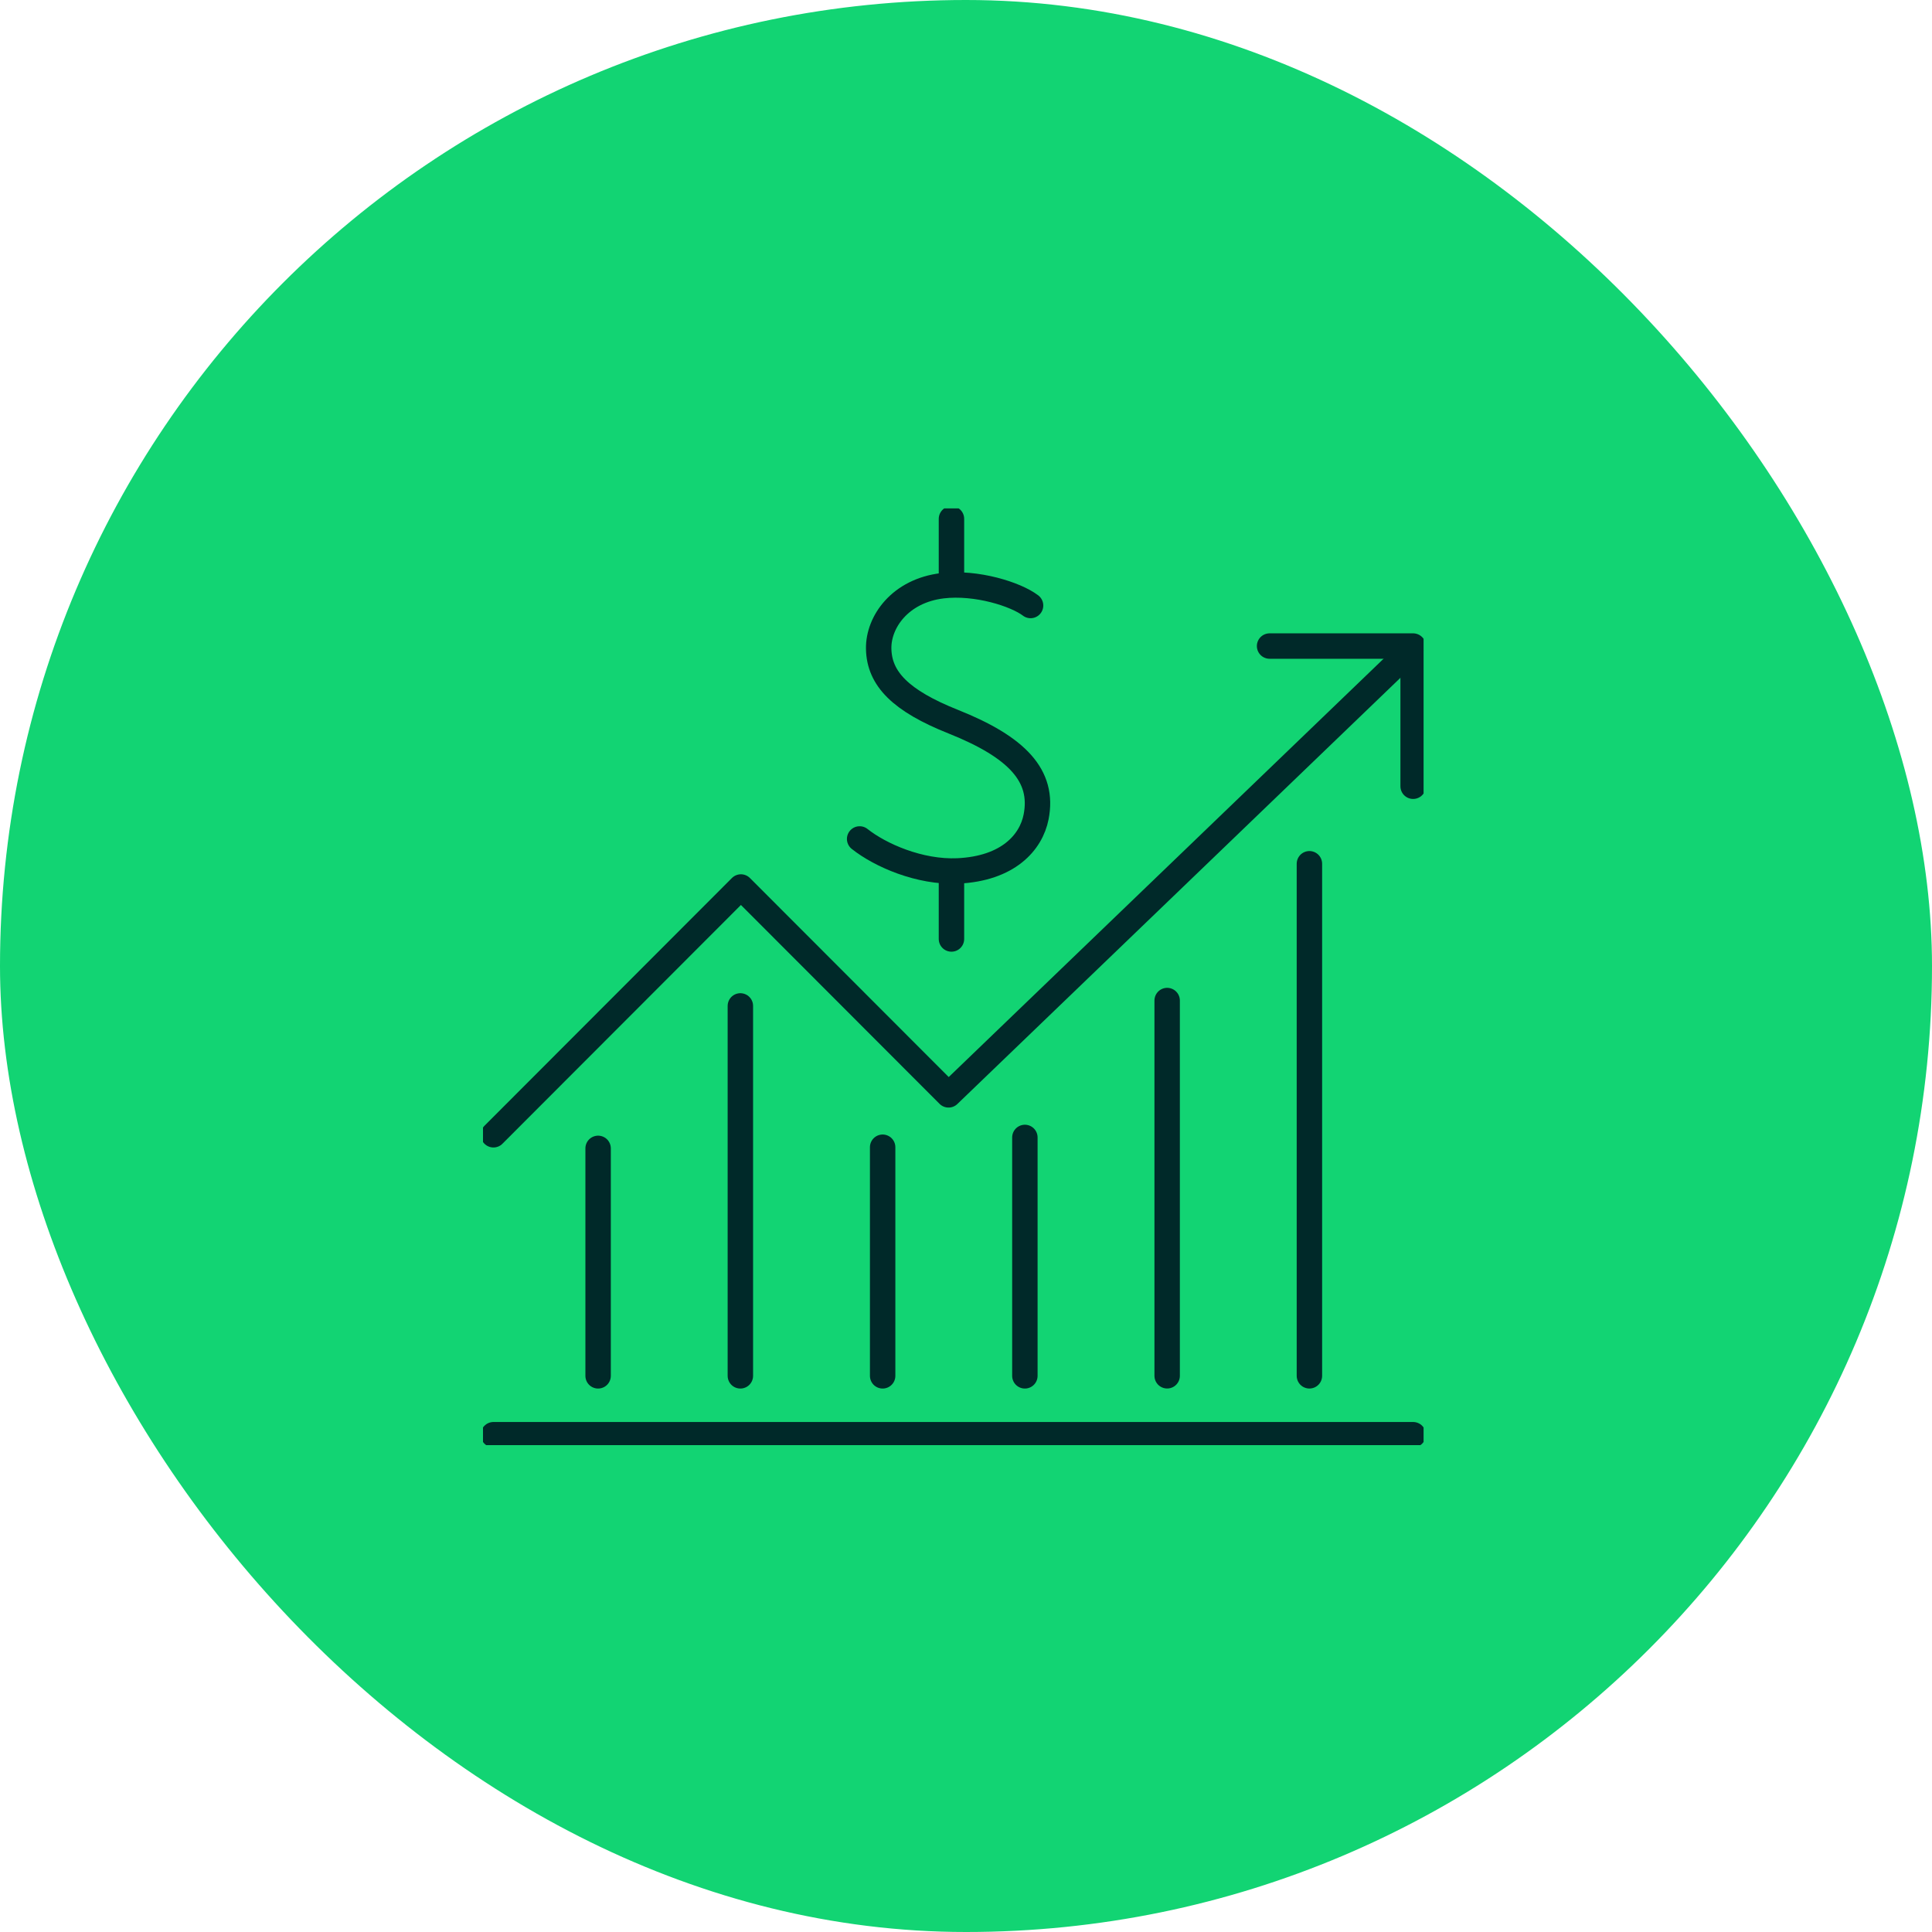
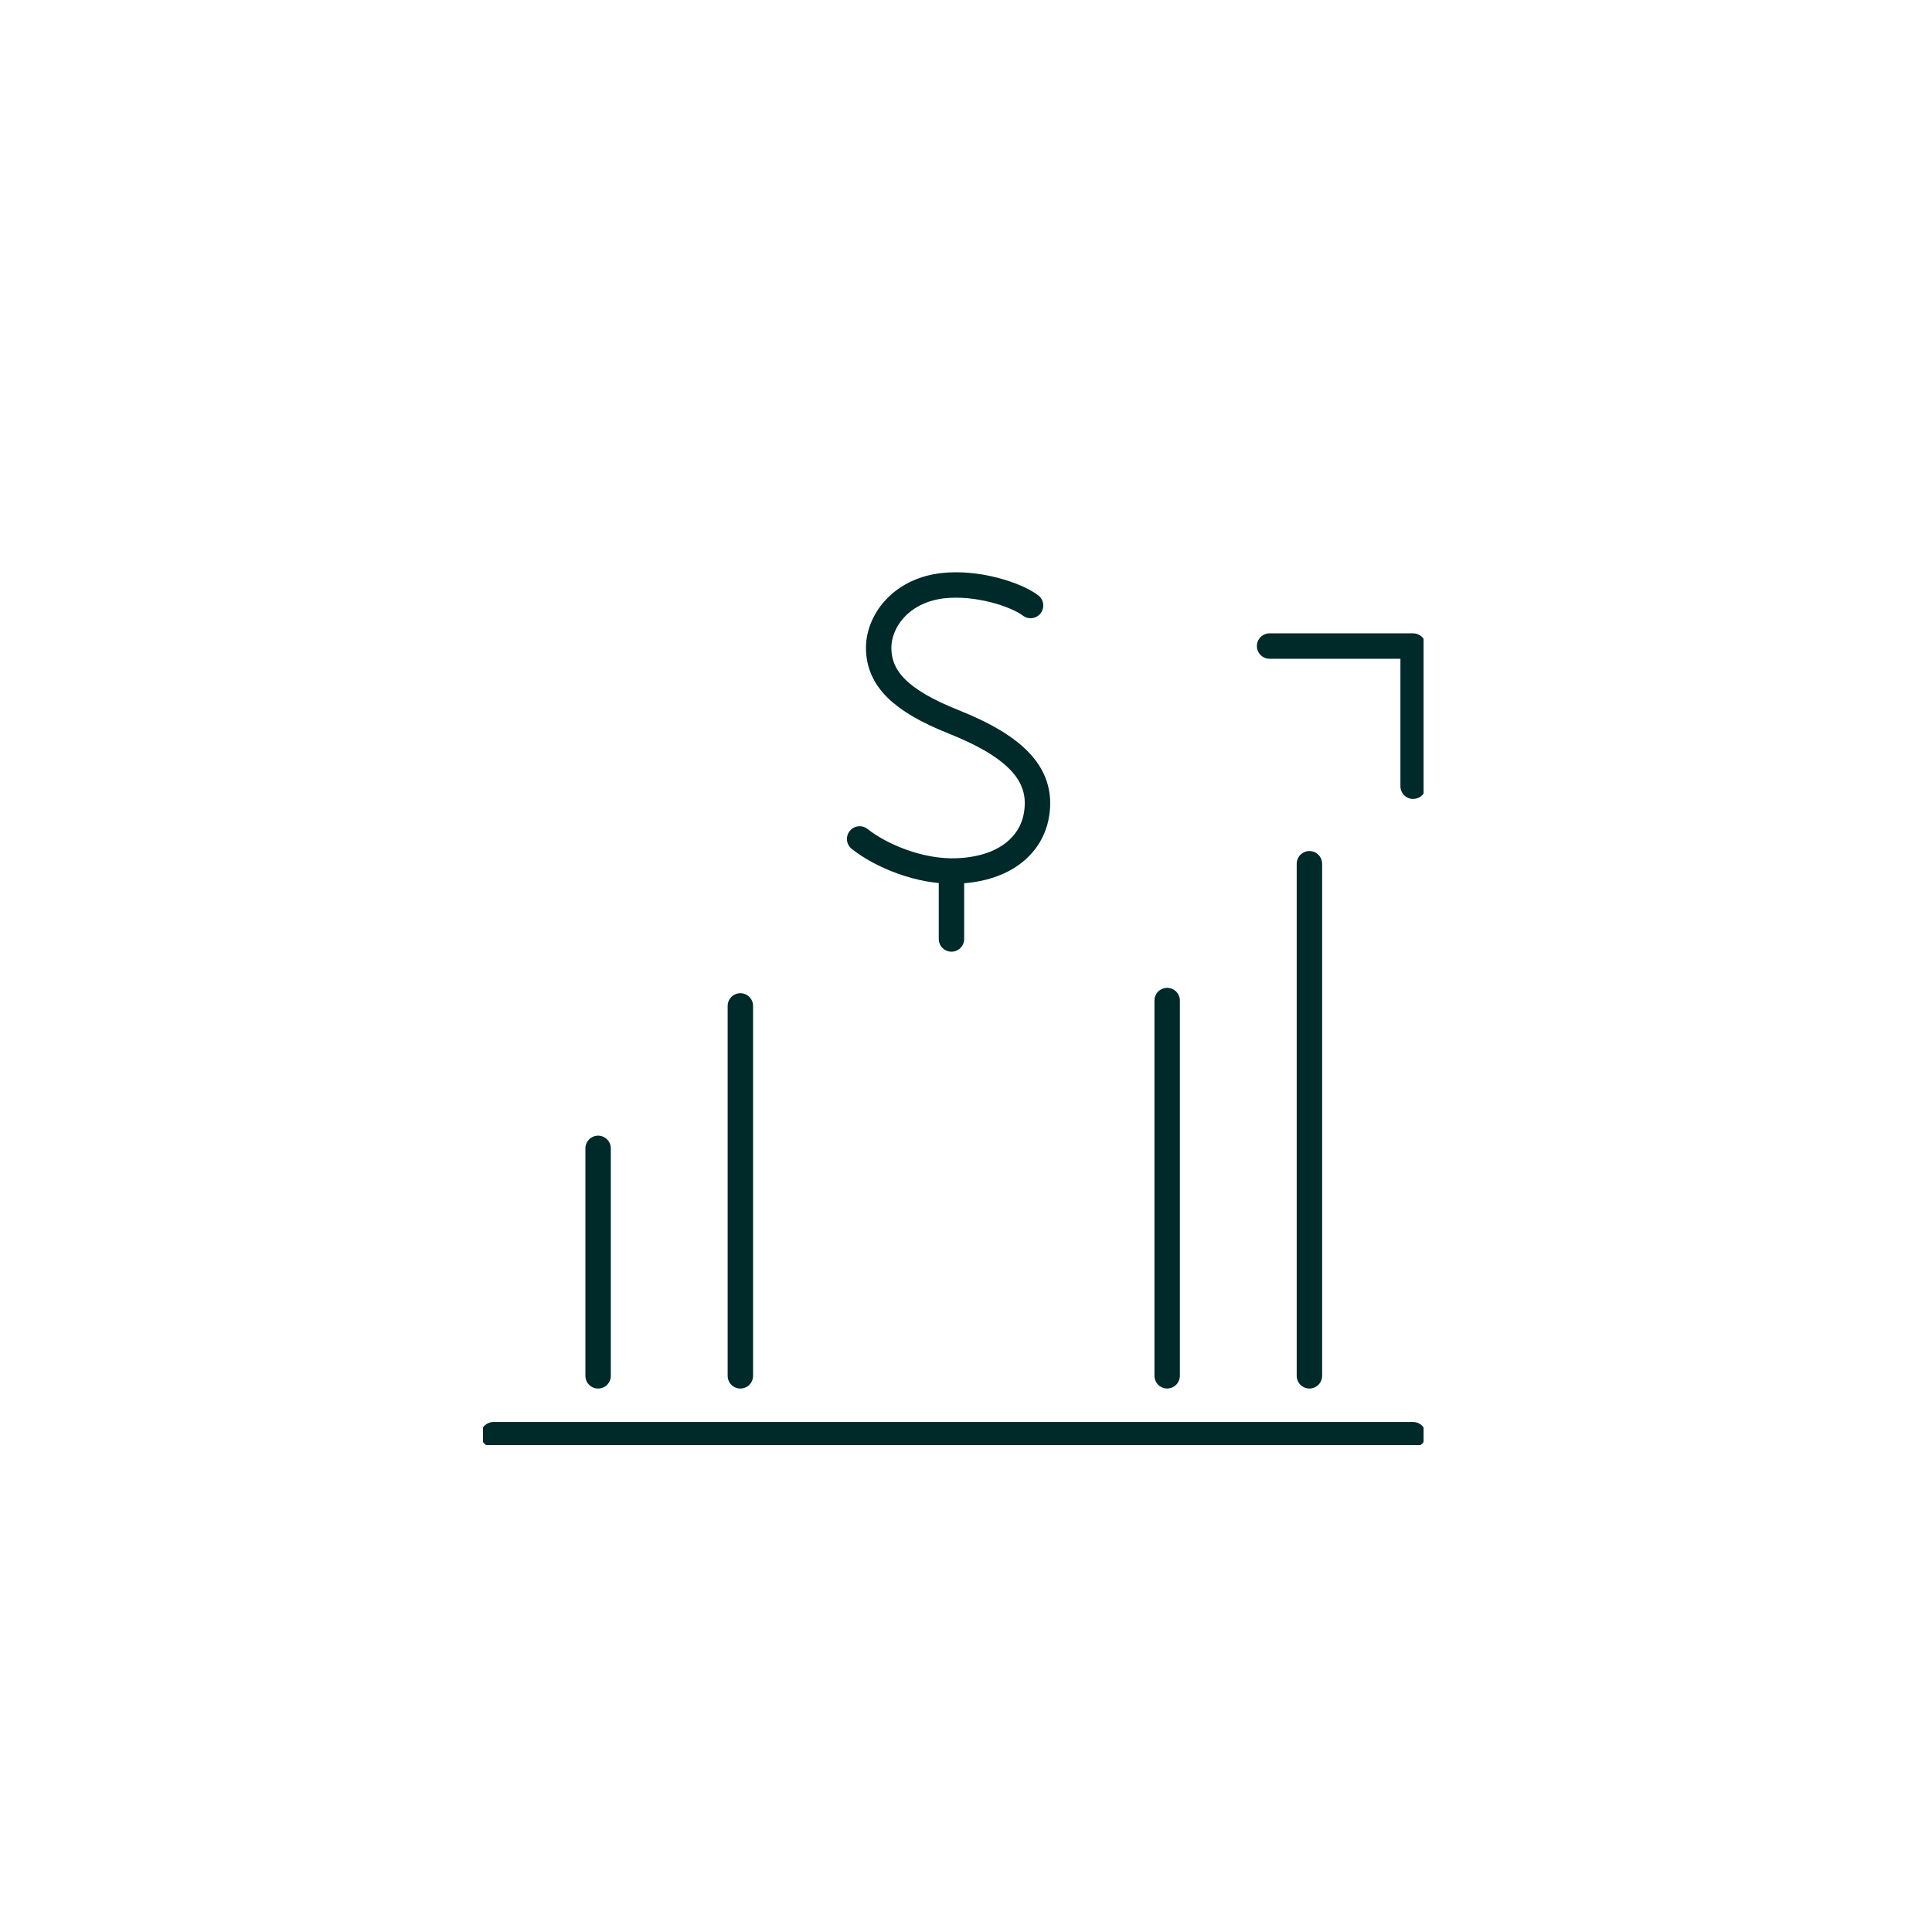
<svg xmlns="http://www.w3.org/2000/svg" width="76" height="76" viewBox="0 0 76 76" fill="none">
-   <rect width="76" height="76" rx="38" fill="#12D473" />
  <g clip-path="url(#clip0_1007_6129)">
    <path d="M40.54 23.819C39.967 23.381 38.419 22.882 37.068 23.042C35.405 23.242 34.548 24.469 34.565 25.515C34.583 26.703 35.438 27.567 37.494 28.387C40.01 29.39 41.075 30.516 40.758 32.134C40.561 33.139 39.658 34.169 37.677 34.26C36.172 34.327 34.62 33.641 33.816 33.002" stroke="#002929" stroke-linecap="round" stroke-linejoin="round" />
    <path d="M37.428 34.441V36.937" stroke="#002929" stroke-linecap="round" stroke-linejoin="round" />
-     <path d="M37.428 22.885V20.41" stroke="#002929" stroke-linecap="round" stroke-linejoin="round" />
    <path d="M51.509 54.121V33.978" stroke="#002929" stroke-linecap="round" stroke-linejoin="round" />
    <path d="M45.913 54.12V39.359" stroke="#002929" stroke-linecap="round" stroke-linejoin="round" />
-     <path d="M40.316 54.122V44.744" stroke="#002929" stroke-linecap="round" stroke-linejoin="round" />
-     <path d="M34.721 54.122V45.129" stroke="#002929" stroke-linecap="round" stroke-linejoin="round" />
    <path d="M29.124 54.122V39.57" stroke="#002929" stroke-linecap="round" stroke-linejoin="round" />
    <path d="M23.528 54.122V45.174" stroke="#002929" stroke-linecap="round" stroke-linejoin="round" />
    <path d="M19.411 56.438H55.589" stroke="#002929" stroke-linecap="round" stroke-linejoin="round" />
    <path d="M55.589 30.929V25.414H49.942" stroke="#002929" stroke-linecap="round" stroke-linejoin="round" />
-     <path d="M55.498 25.576L37.313 43.069L29.146 34.892L19.411 44.639" stroke="#002929" stroke-linecap="round" stroke-linejoin="round" />
  </g>
  <defs>
    <clipPath id="clip0_1007_6129">
      <rect width="37" height="36.848" fill="white" transform="translate(19 20)" />
    </clipPath>
  </defs>
</svg>